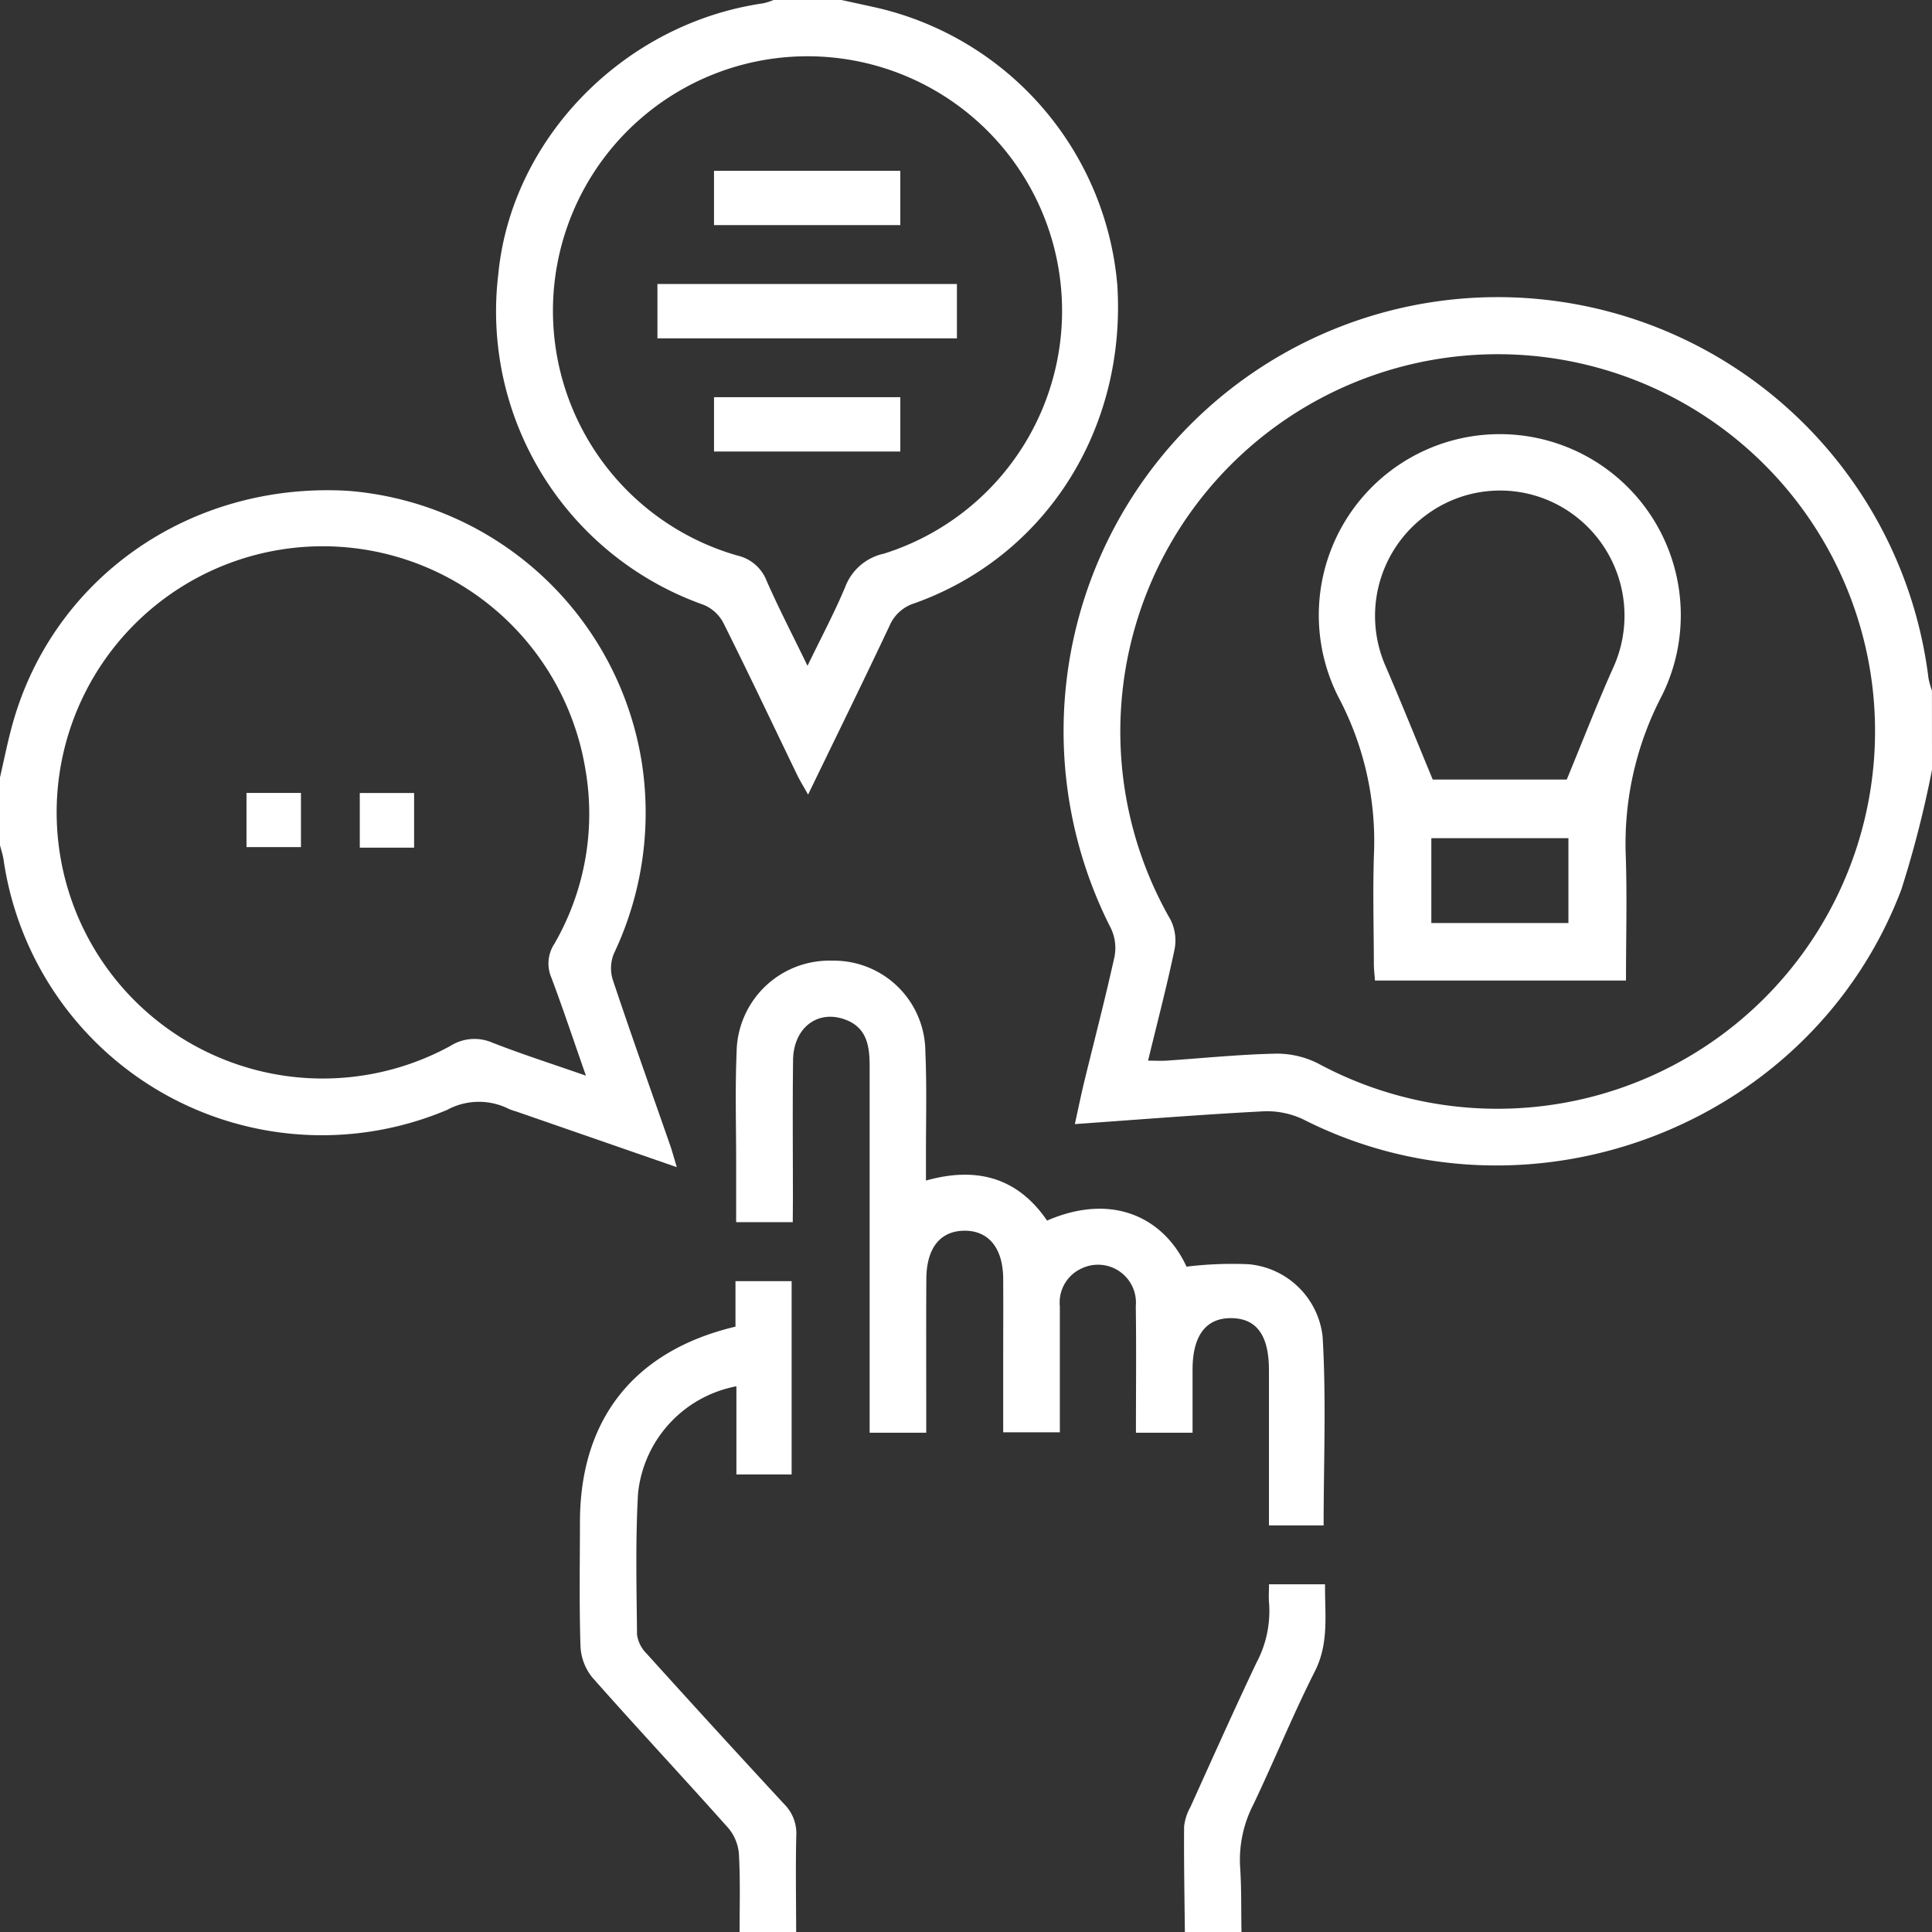
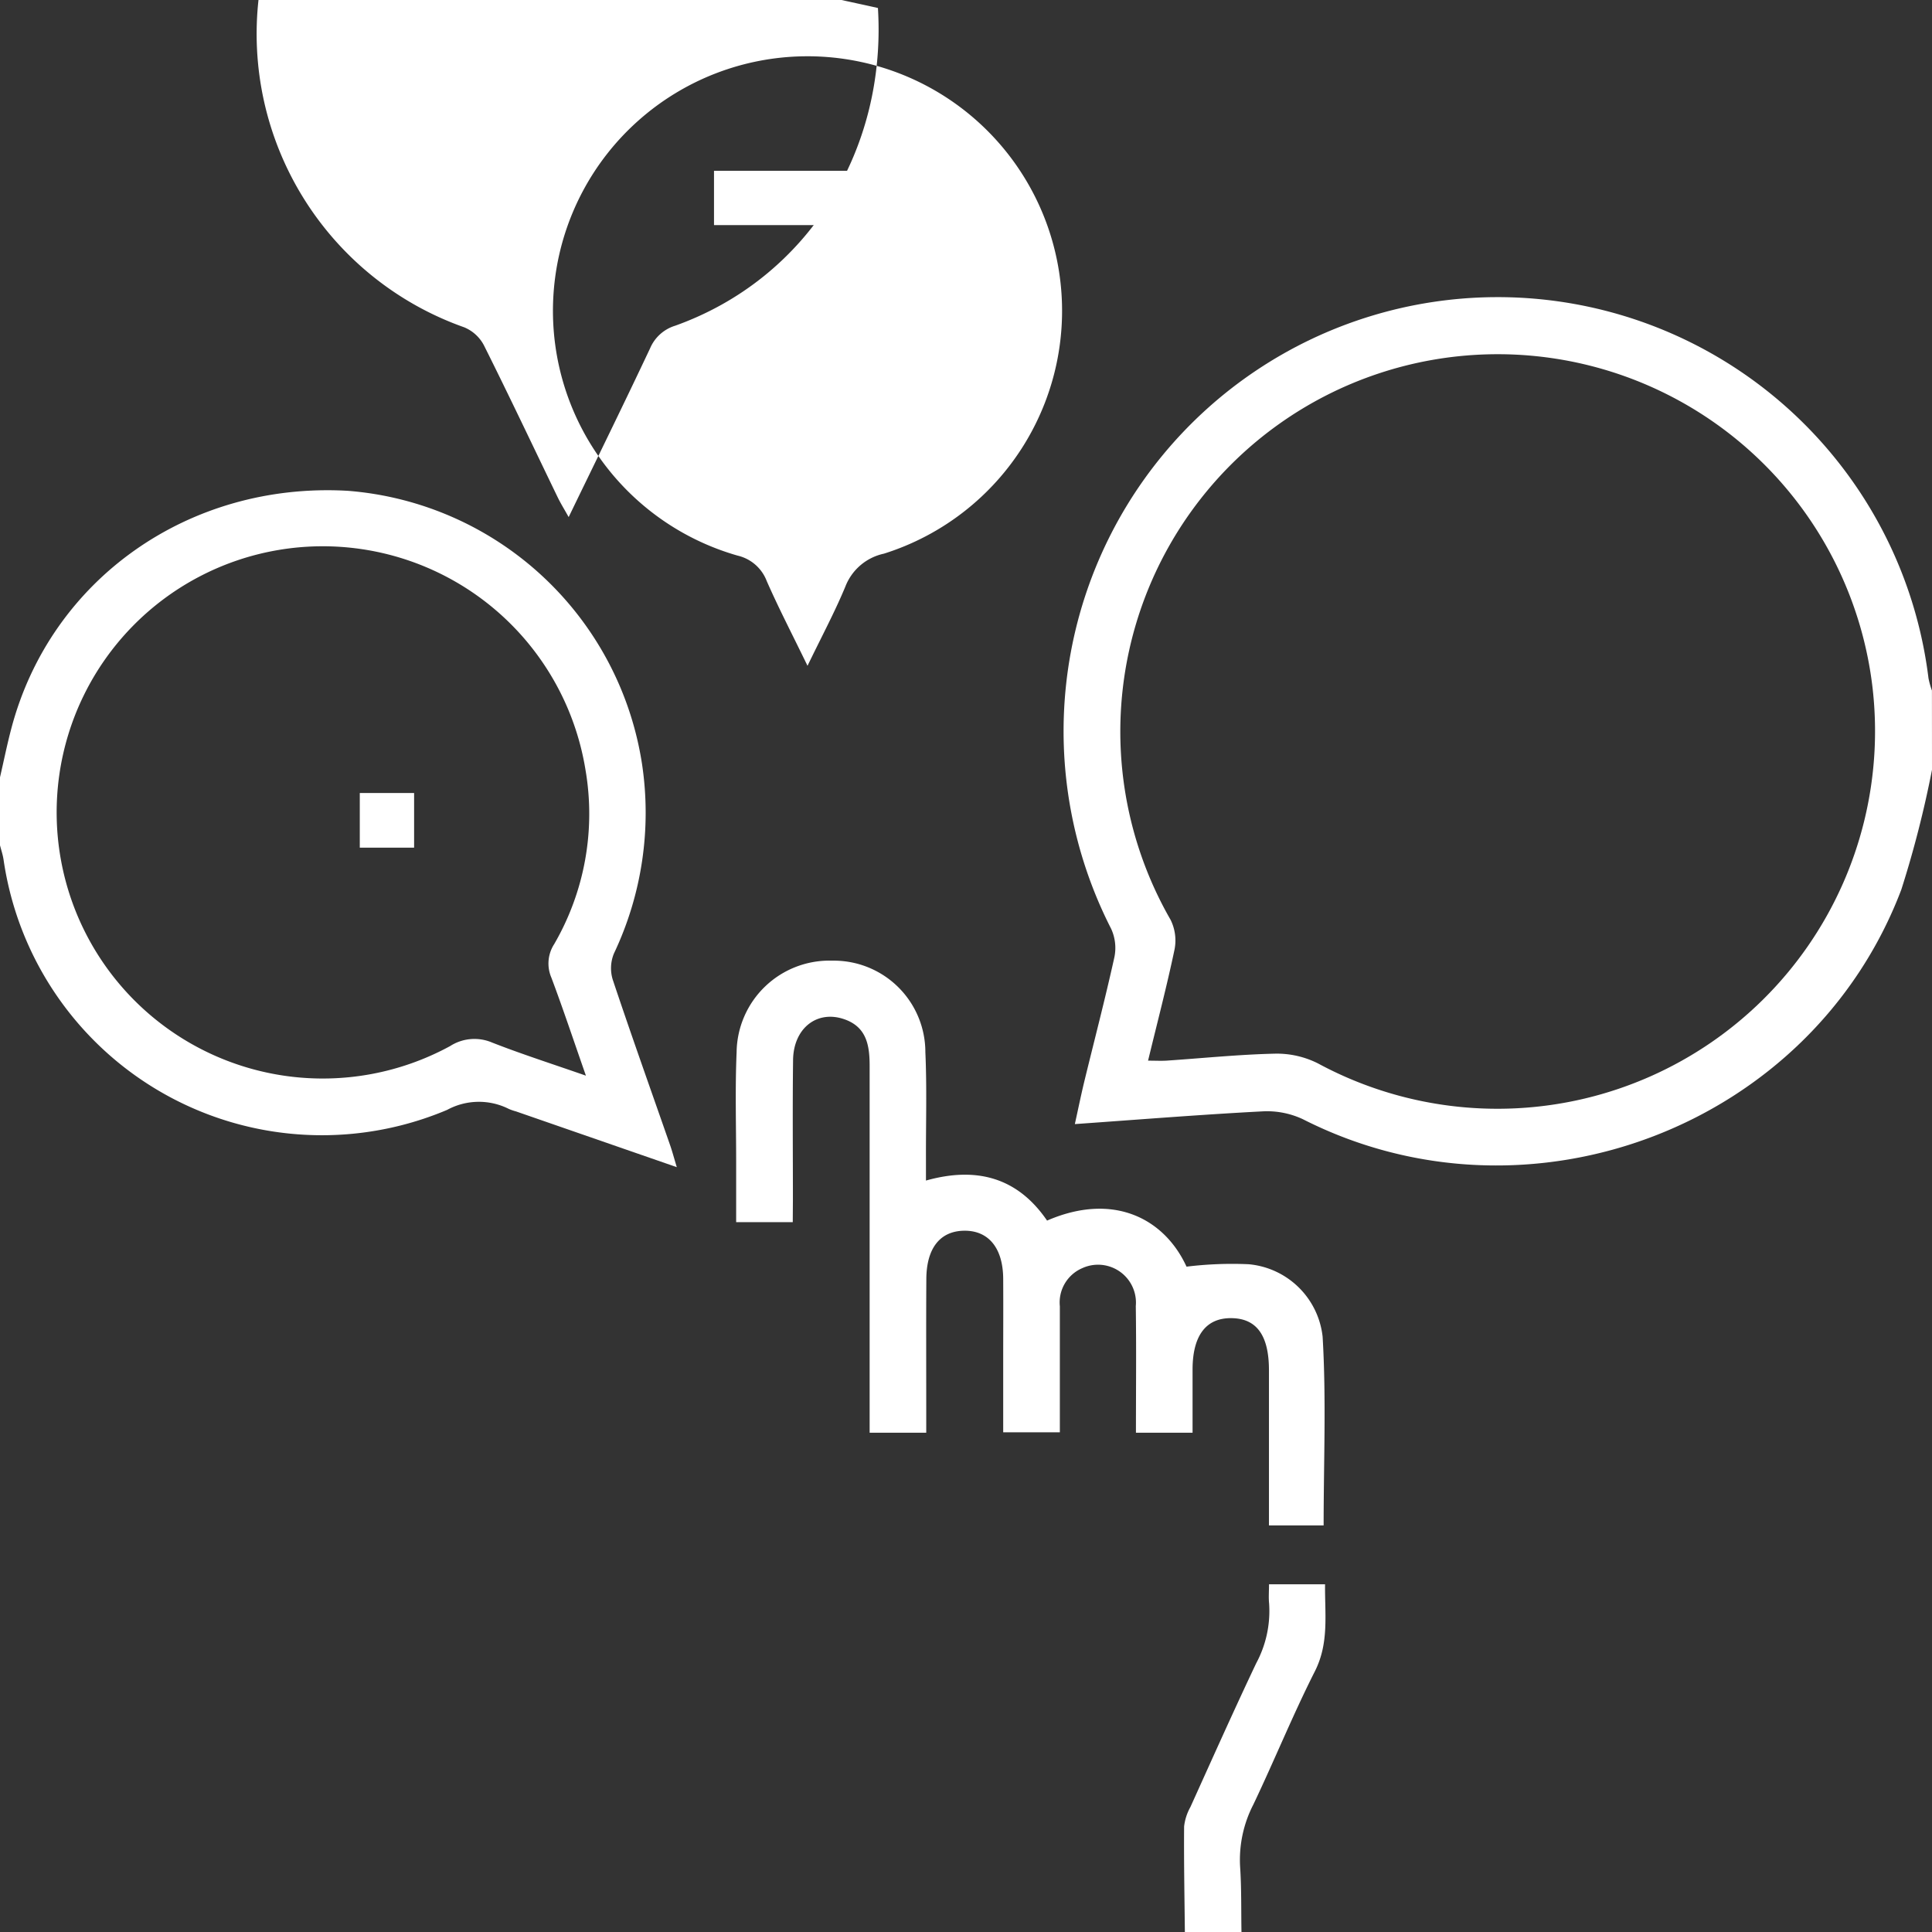
<svg xmlns="http://www.w3.org/2000/svg" id="Group_9443" data-name="Group 9443" width="130" height="130" viewBox="0 0 130 130">
  <rect x="0" y="0" width="130" height="130" fill="#333333" stroke="none" />
  <path id="Path_6071" data-name="Path 6071" d="M1978.867,163.838a71.523,71.523,0,0,1-2.065,8.064c-6.051,15.954-25.063,23.178-40.274,15.445a5.679,5.679,0,0,0-2.756-.522c-4.131.216-8.256.549-12.581.854.219-.993.4-1.876.608-2.75.688-2.832,1.428-5.652,2.057-8.5a3.086,3.086,0,0,0-.226-1.9,29.208,29.208,0,1,1,55-16.857,5.254,5.254,0,0,0,.233.832Zm-52.749,19.572c.49,0,.861.021,1.229,0,2.447-.165,4.892-.417,7.341-.471a6.16,6.16,0,0,1,2.854.652,25.41,25.41,0,0,0,37.3-25.476,25.394,25.394,0,1,0-47.213,15.81,3.131,3.131,0,0,1,.271,2C1927.382,178.392,1926.74,180.839,1926.118,183.41Z" transform="translate(-1848.867 -112.041)" fill="#fff" />
  <path id="Path_6072" data-name="Path 6072" d="M1709,189.746c.254-1.1.477-2.211.766-3.3,2.65-10.032,11.957-16.594,22.645-15.979a21.752,21.752,0,0,1,19.792,18.4,22.081,22.081,0,0,1-1.892,12.731,2.607,2.607,0,0,0-.082,1.759c1.244,3.726,2.567,7.425,3.859,11.135.147.421.261.853.452,1.485l-10.819-3.752a3.366,3.366,0,0,1-.479-.165,4.479,4.479,0,0,0-4.156.063,21.649,21.649,0,0,1-29.847-16.839c-.048-.327-.158-.644-.239-.966Zm39.425,20.073c-.835-2.387-1.54-4.508-2.326-6.6a2.4,2.4,0,0,1,.189-2.247,17.465,17.465,0,0,0,2.108-11.73,17.907,17.907,0,1,0-9.113,18.59,3.033,3.033,0,0,1,2.832-.239C1744.107,208.374,1746.15,209.026,1748.425,209.82Z" transform="translate(-1709 -137.441)" fill="#fff" />
-   <path id="Path_6073" data-name="Path 6073" d="M1830.915,73c.817.179,1.635.354,2.452.538a20.986,20.986,0,0,1,16.11,18.674c.6,9.689-4.83,18.229-13.644,21.379a2.687,2.687,0,0,0-1.686,1.519c-1.761,3.736-3.584,7.443-5.48,11.357-.309-.553-.542-.925-.732-1.318-1.656-3.423-3.279-6.862-4.981-10.261a2.635,2.635,0,0,0-1.318-1.191,20.94,20.94,0,0,1-13.813-22.254c.881-9.123,8.45-16.861,17.815-18.218a4.47,4.47,0,0,0,.707-.224Zm-2.286,44.8c.953-1.972,1.832-3.612,2.543-5.322a3.59,3.59,0,0,1,2.6-2.224,17.129,17.129,0,1,0-9.85.131,2.769,2.769,0,0,1,1.962,1.711C1826.691,113.934,1827.621,115.722,1828.629,117.8Z" transform="translate(-1774.293 -73)" fill="#fff" />
-   <path id="Path_6074" data-name="Path 6074" d="M1834.981,371.434c0-1.733.052-3.47-.042-5.2a3.085,3.085,0,0,0-.69-1.764c-3.035-3.41-6.157-6.744-9.179-10.166a3.586,3.586,0,0,1-.794-2.106c-.09-2.788-.041-5.58-.036-8.37.013-6.907,3.652-11.513,10.465-13.127V327.64h3.778v13.006h-3.716v-5.932a8.182,8.182,0,0,0-6.619,7.213c-.179,3.161-.1,6.339-.067,9.509a2.261,2.261,0,0,0,.66,1.283q4.59,5.084,9.242,10.11a2.779,2.779,0,0,1,.813,2.136c-.051,2.155-.011,4.312-.008,6.469Z" transform="translate(-1785.216 -241.434)" fill="#fff" />
+   <path id="Path_6073" data-name="Path 6073" d="M1830.915,73c.817.179,1.635.354,2.452.538c.6,9.689-4.83,18.229-13.644,21.379a2.687,2.687,0,0,0-1.686,1.519c-1.761,3.736-3.584,7.443-5.48,11.357-.309-.553-.542-.925-.732-1.318-1.656-3.423-3.279-6.862-4.981-10.261a2.635,2.635,0,0,0-1.318-1.191,20.94,20.94,0,0,1-13.813-22.254c.881-9.123,8.45-16.861,17.815-18.218a4.47,4.47,0,0,0,.707-.224Zm-2.286,44.8c.953-1.972,1.832-3.612,2.543-5.322a3.59,3.59,0,0,1,2.6-2.224,17.129,17.129,0,1,0-9.85.131,2.769,2.769,0,0,1,1.962,1.711C1826.691,113.934,1827.621,115.722,1828.629,117.8Z" transform="translate(-1774.293 -73)" fill="#fff" />
  <path id="Path_6075" data-name="Path 6075" d="M1944.392,411.285c-.024-2.365-.07-4.731-.051-7.1a3.479,3.479,0,0,1,.423-1.308c1.462-3.231,2.908-6.471,4.428-9.675a7.419,7.419,0,0,0,.869-4.014c-.042-.408-.007-.823-.007-1.3h3.771c-.022,2.026.281,3.946-.686,5.858-1.485,2.936-2.726,6-4.142,8.968a8.118,8.118,0,0,0-.89,4.139c.1,1.473.068,2.954.094,4.431Z" transform="translate(-1864.665 -281.285)" fill="#fff" />
  <path id="Path_6076" data-name="Path 6076" d="M1859.077,281.533h-3.809c0-1.4,0-2.74,0-4.08,0-2.454-.074-4.912.031-7.361a6.242,6.242,0,0,1,6.435-6.154A6.16,6.16,0,0,1,1868,270.1c.106,2.365.033,4.738.04,7.107,0,.462,0,.925,0,1.527,3.4-.957,6.164-.211,8.149,2.694,4.419-1.918,7.873-.183,9.385,3.1a25.065,25.065,0,0,1,4.18-.163,5.5,5.5,0,0,1,4.976,4.874c.25,4.2.068,8.427.068,12.7h-3.679c0-1.2,0-2.332,0-3.46q0-3.491,0-6.981c0-2.355-.833-3.493-2.54-3.506s-2.6,1.186-2.6,3.467c0,1.389,0,2.778,0,4.244h-3.81c0-2.872.03-5.7-.01-8.519a2.551,2.551,0,0,0-3.61-2.552,2.511,2.511,0,0,0-1.5,2.562c0,2.79,0,5.579,0,8.478h-3.812v-4.755c0-1.862.011-3.723,0-5.585-.015-2.051-.979-3.23-2.6-3.223s-2.559,1.144-2.572,3.243c-.019,3-.005,6.008-.006,9.012V295.7h-3.809v-1.438q0-11.614,0-23.228c0-1.337-.177-2.584-1.627-3.126-1.867-.7-3.5.544-3.525,2.722-.039,3.13-.01,6.262-.011,9.393Z" transform="translate(-1805.734 -199.297)" fill="#fff" />
-   <path id="Path_6077" data-name="Path 6077" d="M1991.741,196.045H1974.85c-.027-.394-.073-.758-.074-1.122-.006-2.539-.082-5.081.015-7.616a20.687,20.687,0,0,0-2.413-10.36,12.179,12.179,0,1,1,21.8-.112,21.475,21.475,0,0,0-2.455,10.727C1991.821,190.342,1991.741,193.13,1991.741,196.045Zm-3.985-13.524c1.093-2.646,2.031-5.079,3.093-7.456a8.441,8.441,0,0,0-2.4-10.181,8.322,8.322,0,0,0-10.242-.094,8.413,8.413,0,0,0-2.633,10.122c1.065,2.468,2.066,4.964,3.163,7.609Zm-9.113,3.944v5.711h9.225v-5.711Z" transform="translate(-1882.332 -130.067)" fill="#fff" />
-   <path id="Path_6078" data-name="Path 6078" d="M1757.992,230.6h3.665v3.645h-3.665Z" transform="translate(-1741.406 -177.245)" fill="#fff" />
  <path id="Path_6079" data-name="Path 6079" d="M1784.164,234.293h-3.655v-3.677h3.655Z" transform="translate(-1756.3 -177.256)" fill="#fff" />
-   <path id="Path_6080" data-name="Path 6080" d="M1839.669,133.1v-3.656h20.152V133.1Z" transform="translate(-1795.432 -110.334)" fill="#fff" />
  <path id="Path_6081" data-name="Path 6081" d="M1850.916,110.6v-3.654h12.536V110.6Z" transform="translate(-1802.872 -95.453)" fill="#fff" />
-   <path id="Path_6082" data-name="Path 6082" d="M1850.918,155.6v-3.656h12.536V155.6Z" transform="translate(-1802.873 -125.218)" fill="#fff" />
</svg>